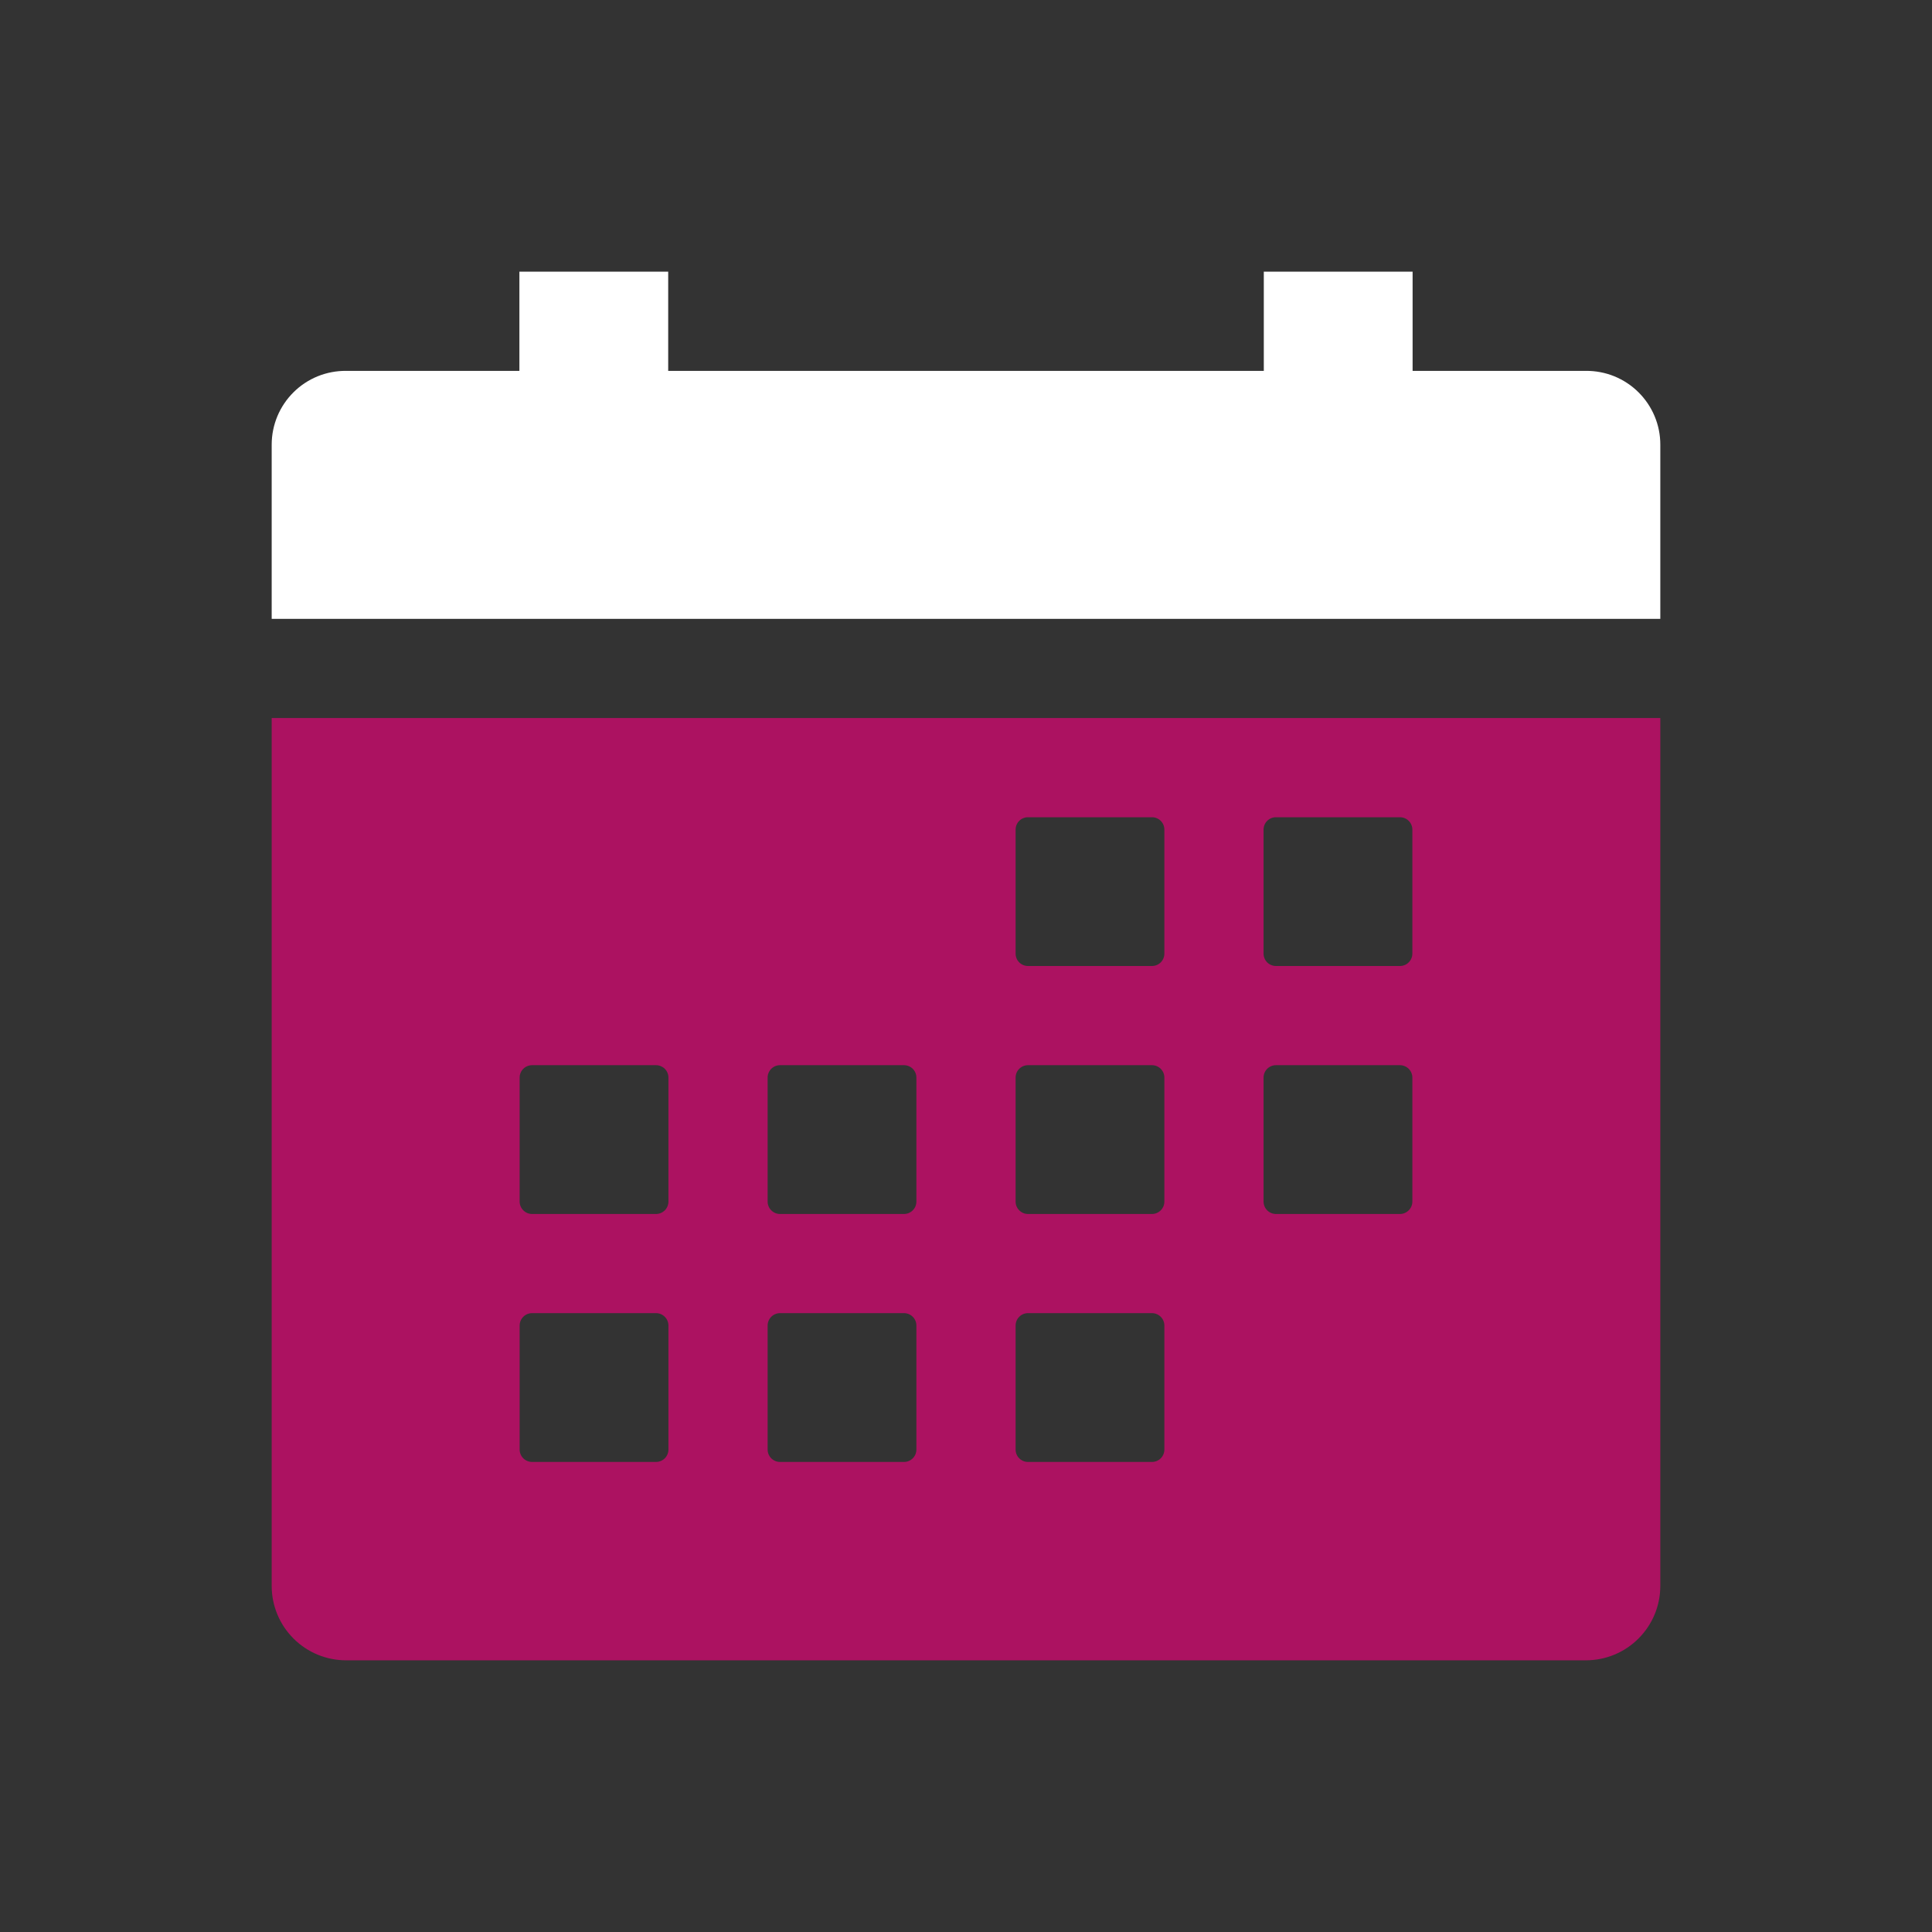
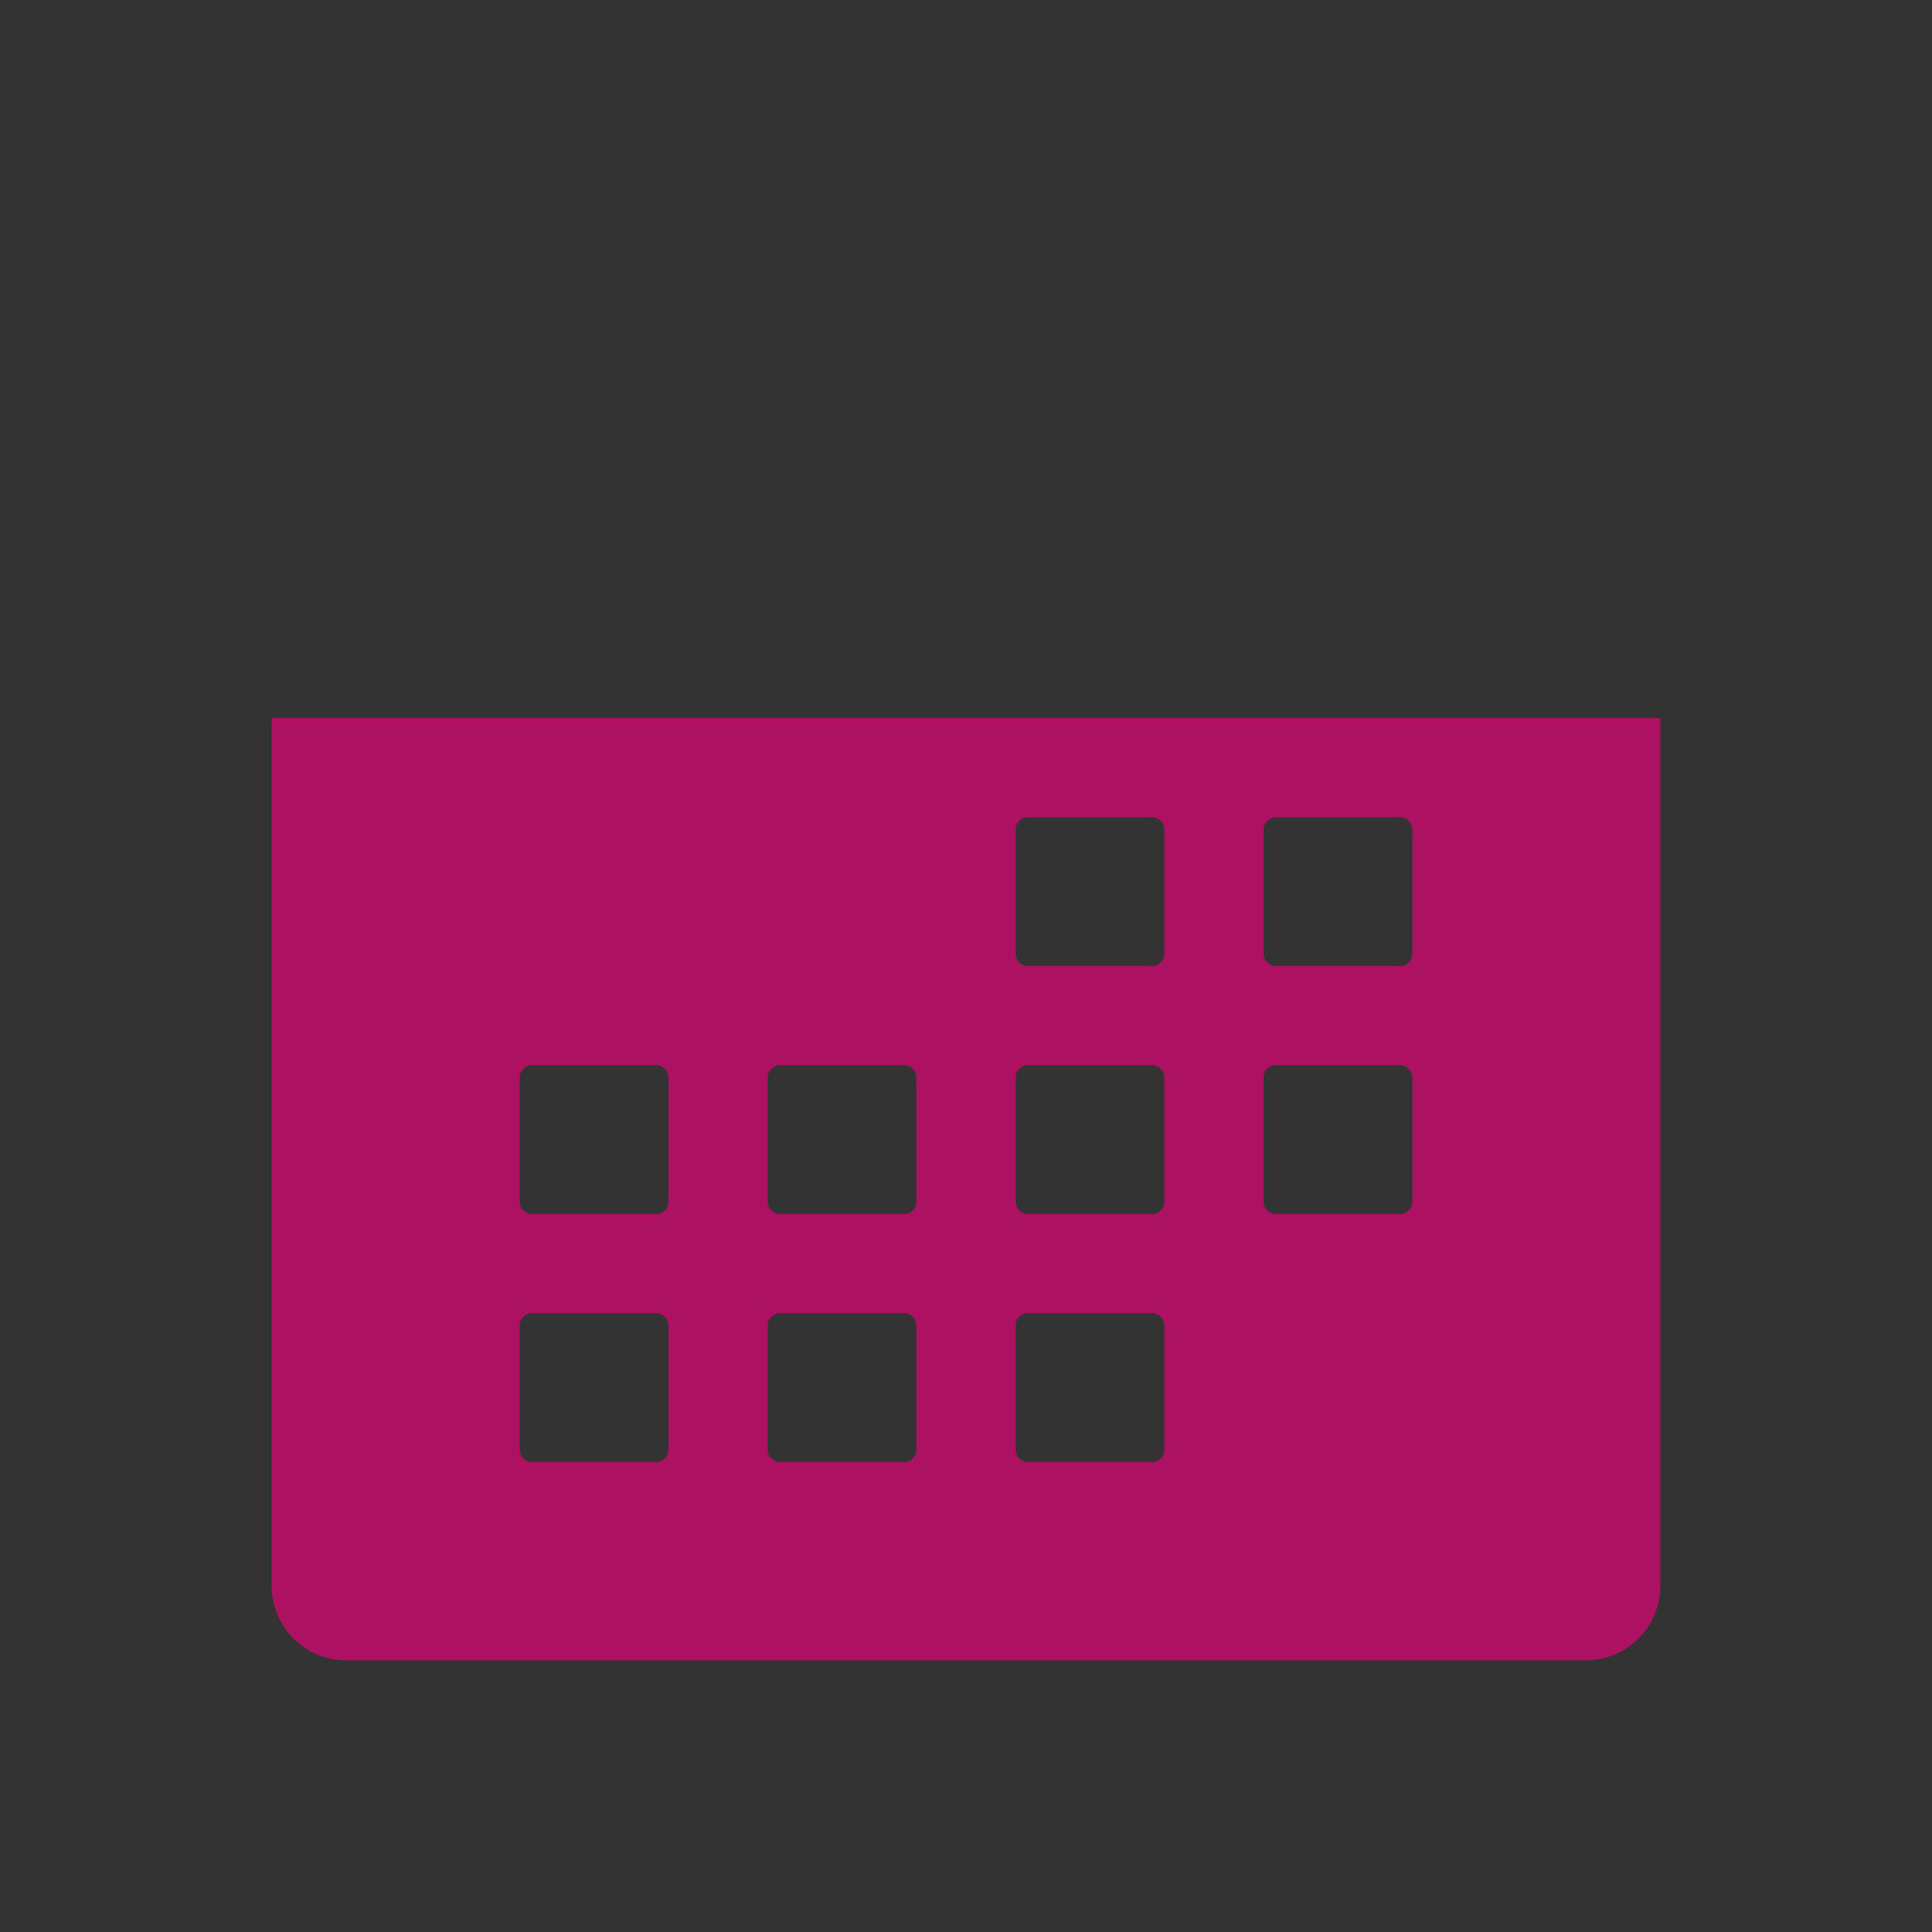
<svg xmlns="http://www.w3.org/2000/svg" width="56" height="56" viewBox="0 0 56 56" fill="none">
  <rect x="0" y="0" width="56" height="56" fill="#333333" stroke="none" />
  <path d="M7.875 45.969C7.875 46.541 8.102 47.089 8.507 47.493C8.911 47.898 9.459 48.125 10.031 48.125H45.969C46.541 48.125 47.089 47.898 47.493 47.493C47.898 47.089 48.125 46.541 48.125 45.969V20.812H7.875V45.969ZM36.625 24.047C36.625 23.952 36.663 23.86 36.73 23.793C36.798 23.725 36.889 23.688 36.984 23.688H40.578C40.673 23.688 40.765 23.725 40.832 23.793C40.9 23.86 40.938 23.952 40.938 24.047V27.641C40.938 27.736 40.9 27.827 40.832 27.895C40.765 27.962 40.673 28 40.578 28H36.984C36.889 28 36.798 27.962 36.73 27.895C36.663 27.827 36.625 27.736 36.625 27.641V24.047ZM36.625 31.234C36.625 31.139 36.663 31.048 36.73 30.98C36.798 30.913 36.889 30.875 36.984 30.875H40.578C40.673 30.875 40.765 30.913 40.832 30.98C40.9 31.048 40.938 31.139 40.938 31.234V34.828C40.938 34.923 40.9 35.015 40.832 35.082C40.765 35.15 40.673 35.188 40.578 35.188H36.984C36.889 35.188 36.798 35.15 36.73 35.082C36.663 35.015 36.625 34.923 36.625 34.828V31.234ZM29.438 24.047C29.438 23.952 29.475 23.86 29.543 23.793C29.61 23.725 29.702 23.688 29.797 23.688H33.391C33.486 23.688 33.577 23.725 33.645 23.793C33.712 23.86 33.75 23.952 33.75 24.047V27.641C33.75 27.736 33.712 27.827 33.645 27.895C33.577 27.962 33.486 28 33.391 28H29.797C29.702 28 29.61 27.962 29.543 27.895C29.475 27.827 29.438 27.736 29.438 27.641V24.047ZM29.438 31.234C29.438 31.139 29.475 31.048 29.543 30.98C29.61 30.913 29.702 30.875 29.797 30.875H33.391C33.486 30.875 33.577 30.913 33.645 30.98C33.712 31.048 33.75 31.139 33.75 31.234V34.828C33.75 34.923 33.712 35.015 33.645 35.082C33.577 35.15 33.486 35.188 33.391 35.188H29.797C29.702 35.188 29.61 35.15 29.543 35.082C29.475 35.015 29.438 34.923 29.438 34.828V31.234ZM29.438 38.422C29.438 38.327 29.475 38.235 29.543 38.168C29.61 38.1 29.702 38.062 29.797 38.062H33.391C33.486 38.062 33.577 38.1 33.645 38.168C33.712 38.235 33.75 38.327 33.75 38.422V42.016C33.75 42.111 33.712 42.202 33.645 42.27C33.577 42.337 33.486 42.375 33.391 42.375H29.797C29.702 42.375 29.61 42.337 29.543 42.27C29.475 42.202 29.438 42.111 29.438 42.016V38.422ZM22.25 31.234C22.25 31.139 22.288 31.048 22.355 30.98C22.423 30.913 22.514 30.875 22.609 30.875H26.203C26.298 30.875 26.39 30.913 26.457 30.98C26.525 31.048 26.562 31.139 26.562 31.234V34.828C26.562 34.923 26.525 35.015 26.457 35.082C26.39 35.15 26.298 35.188 26.203 35.188H22.609C22.514 35.188 22.423 35.15 22.355 35.082C22.288 35.015 22.25 34.923 22.25 34.828V31.234ZM22.25 38.422C22.25 38.327 22.288 38.235 22.355 38.168C22.423 38.1 22.514 38.062 22.609 38.062H26.203C26.298 38.062 26.39 38.1 26.457 38.168C26.525 38.235 26.562 38.327 26.562 38.422V42.016C26.562 42.111 26.525 42.202 26.457 42.27C26.39 42.337 26.298 42.375 26.203 42.375H22.609C22.514 42.375 22.423 42.337 22.355 42.27C22.288 42.202 22.25 42.111 22.25 42.016V38.422ZM15.062 31.234C15.062 31.139 15.1 31.048 15.168 30.98C15.235 30.913 15.327 30.875 15.422 30.875H19.016C19.111 30.875 19.202 30.913 19.27 30.98C19.337 31.048 19.375 31.139 19.375 31.234V34.828C19.375 34.923 19.337 35.015 19.27 35.082C19.202 35.15 19.111 35.188 19.016 35.188H15.422C15.327 35.188 15.235 35.15 15.168 35.082C15.1 35.015 15.062 34.923 15.062 34.828V31.234ZM15.062 38.422C15.062 38.327 15.1 38.235 15.168 38.168C15.235 38.1 15.327 38.062 15.422 38.062H19.016C19.111 38.062 19.202 38.1 19.27 38.168C19.337 38.235 19.375 38.327 19.375 38.422V42.016C19.375 42.111 19.337 42.202 19.27 42.27C19.202 42.337 19.111 42.375 19.016 42.375H15.422C15.327 42.375 15.235 42.337 15.168 42.27C15.1 42.202 15.062 42.111 15.062 42.016V38.422Z" fill="#AC1261" />
-   <path d="M45.969 10.75H40.945V7.875H36.632V10.75H19.368V7.875H15.055V10.75H10.031C9.749 10.748 9.469 10.801 9.208 10.907C8.947 11.014 8.709 11.17 8.509 11.369C8.308 11.568 8.149 11.804 8.04 12.064C7.932 12.324 7.875 12.604 7.875 12.886V17.938H48.125V12.886C48.125 12.604 48.069 12.324 47.96 12.064C47.851 11.804 47.692 11.568 47.491 11.369C47.291 11.17 47.053 11.014 46.792 10.907C46.531 10.801 46.251 10.748 45.969 10.75Z" fill="white" />
</svg>